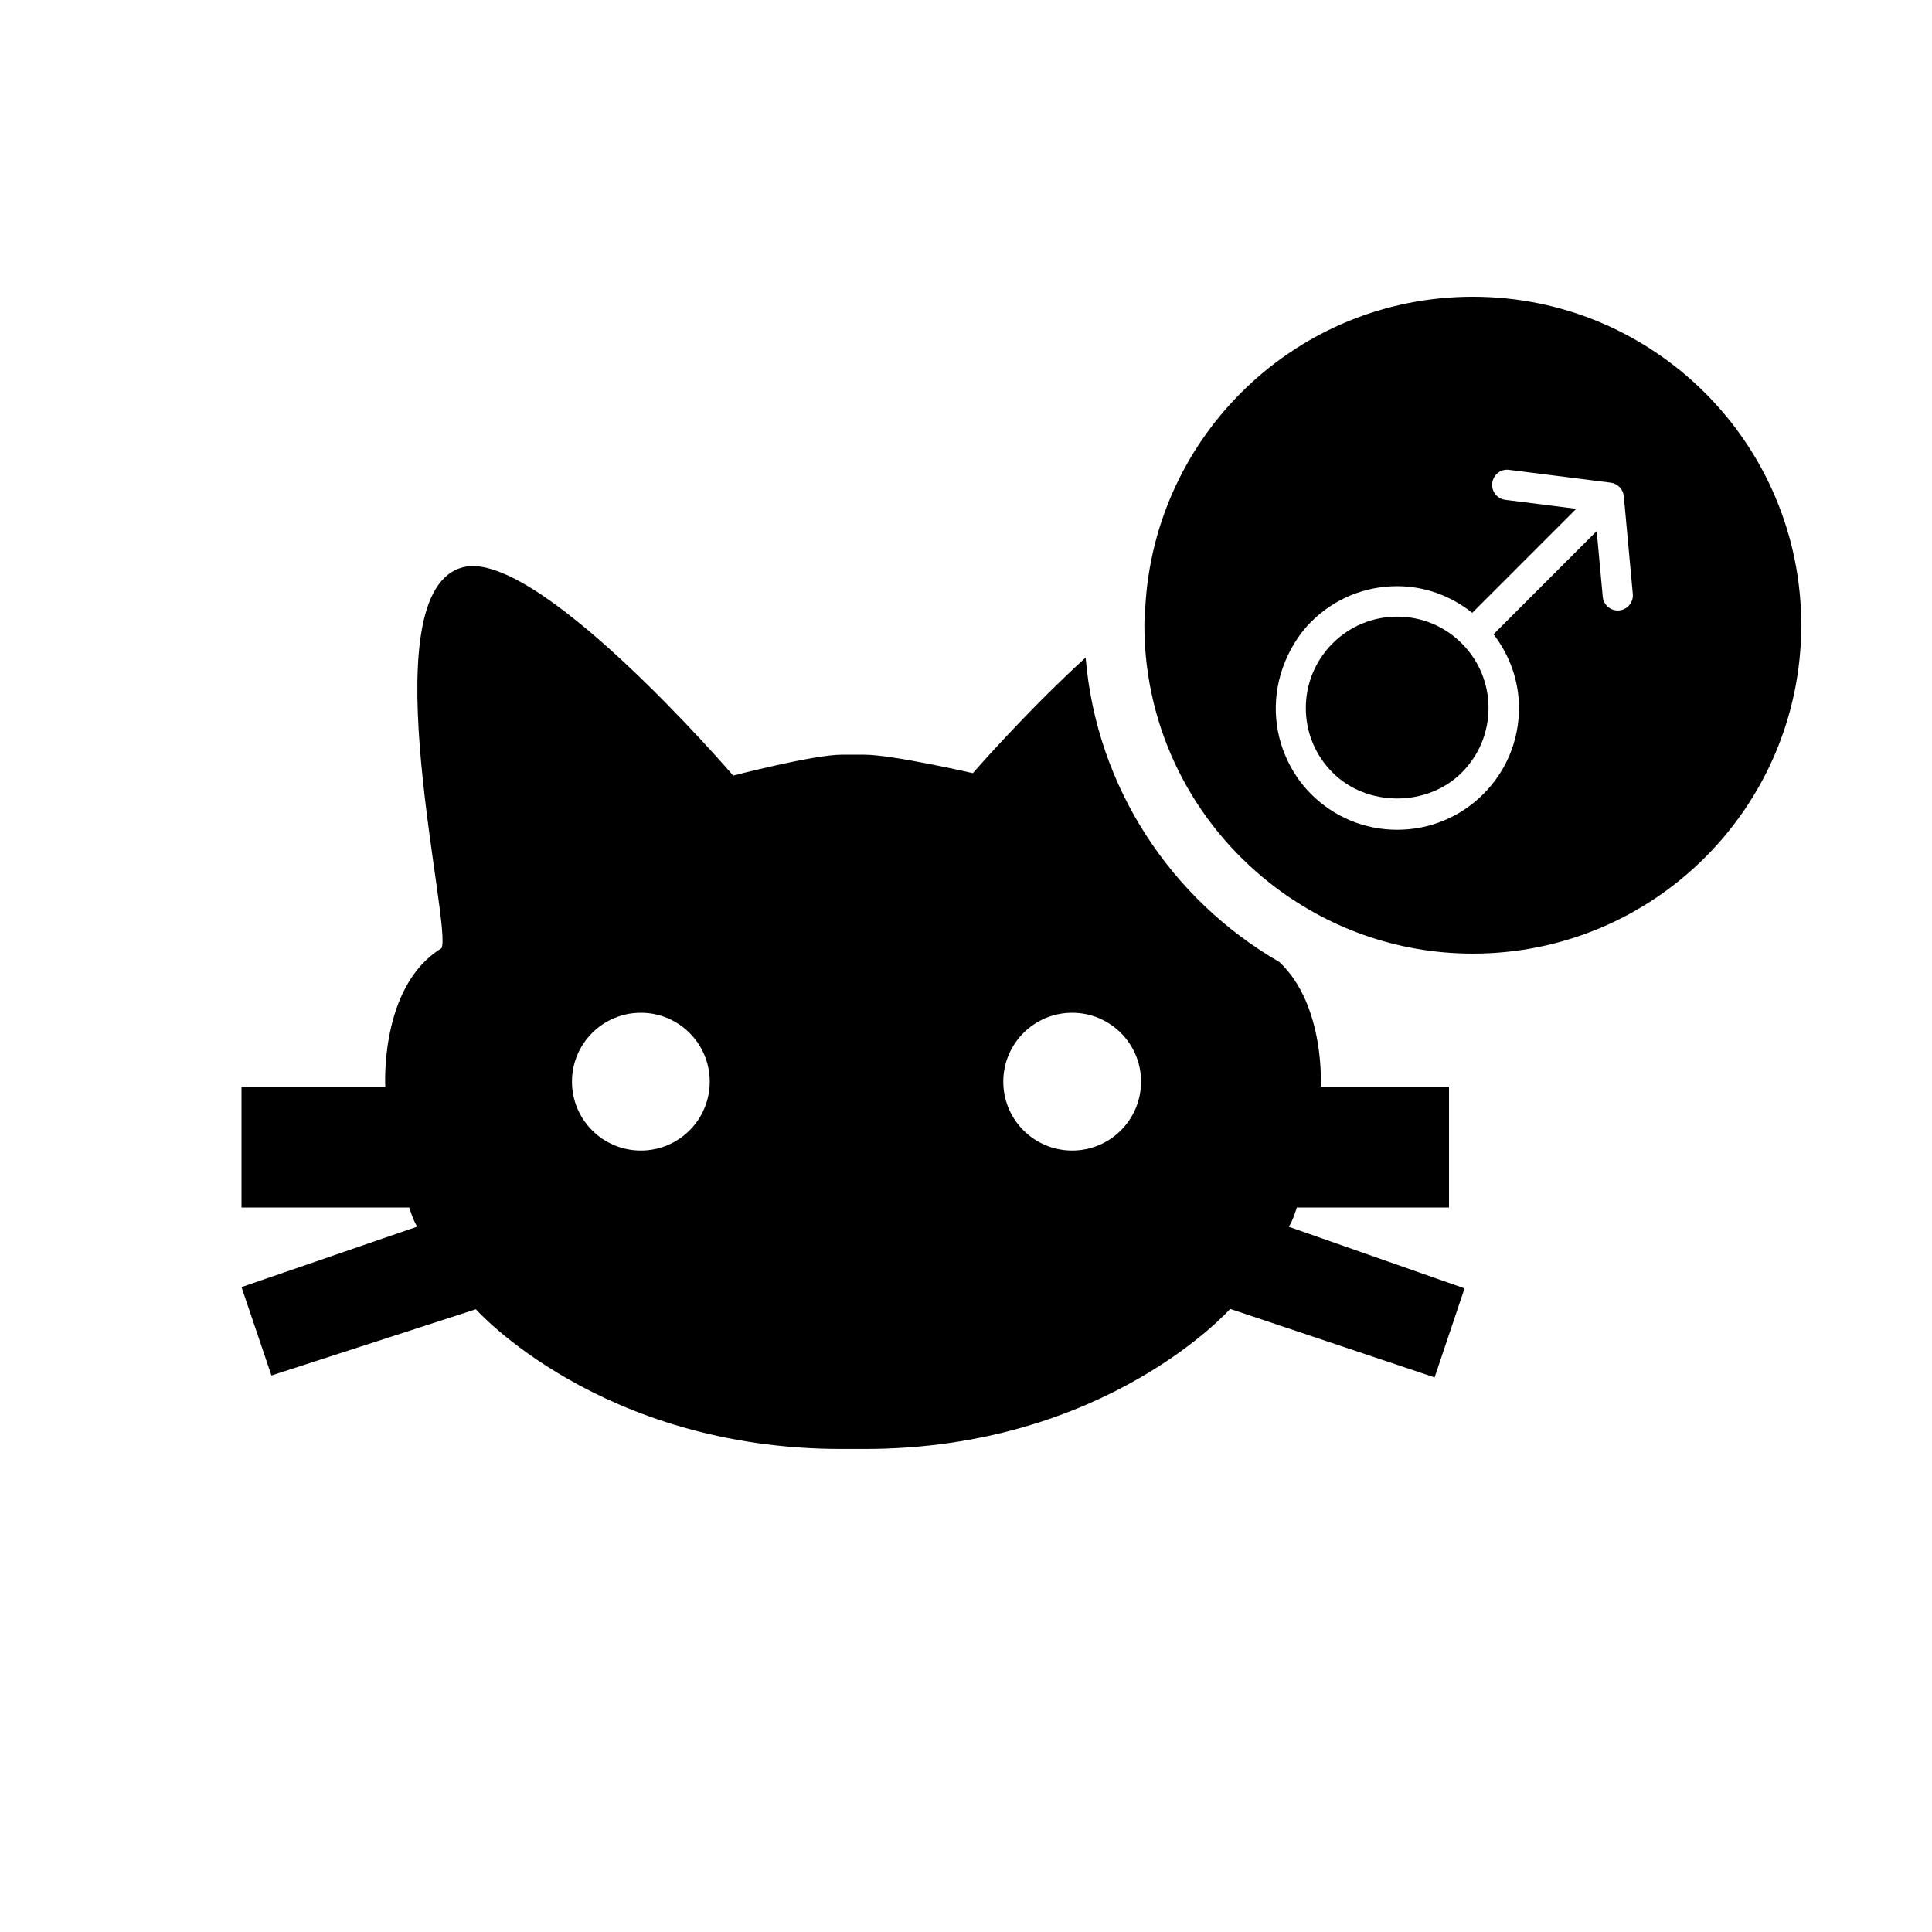
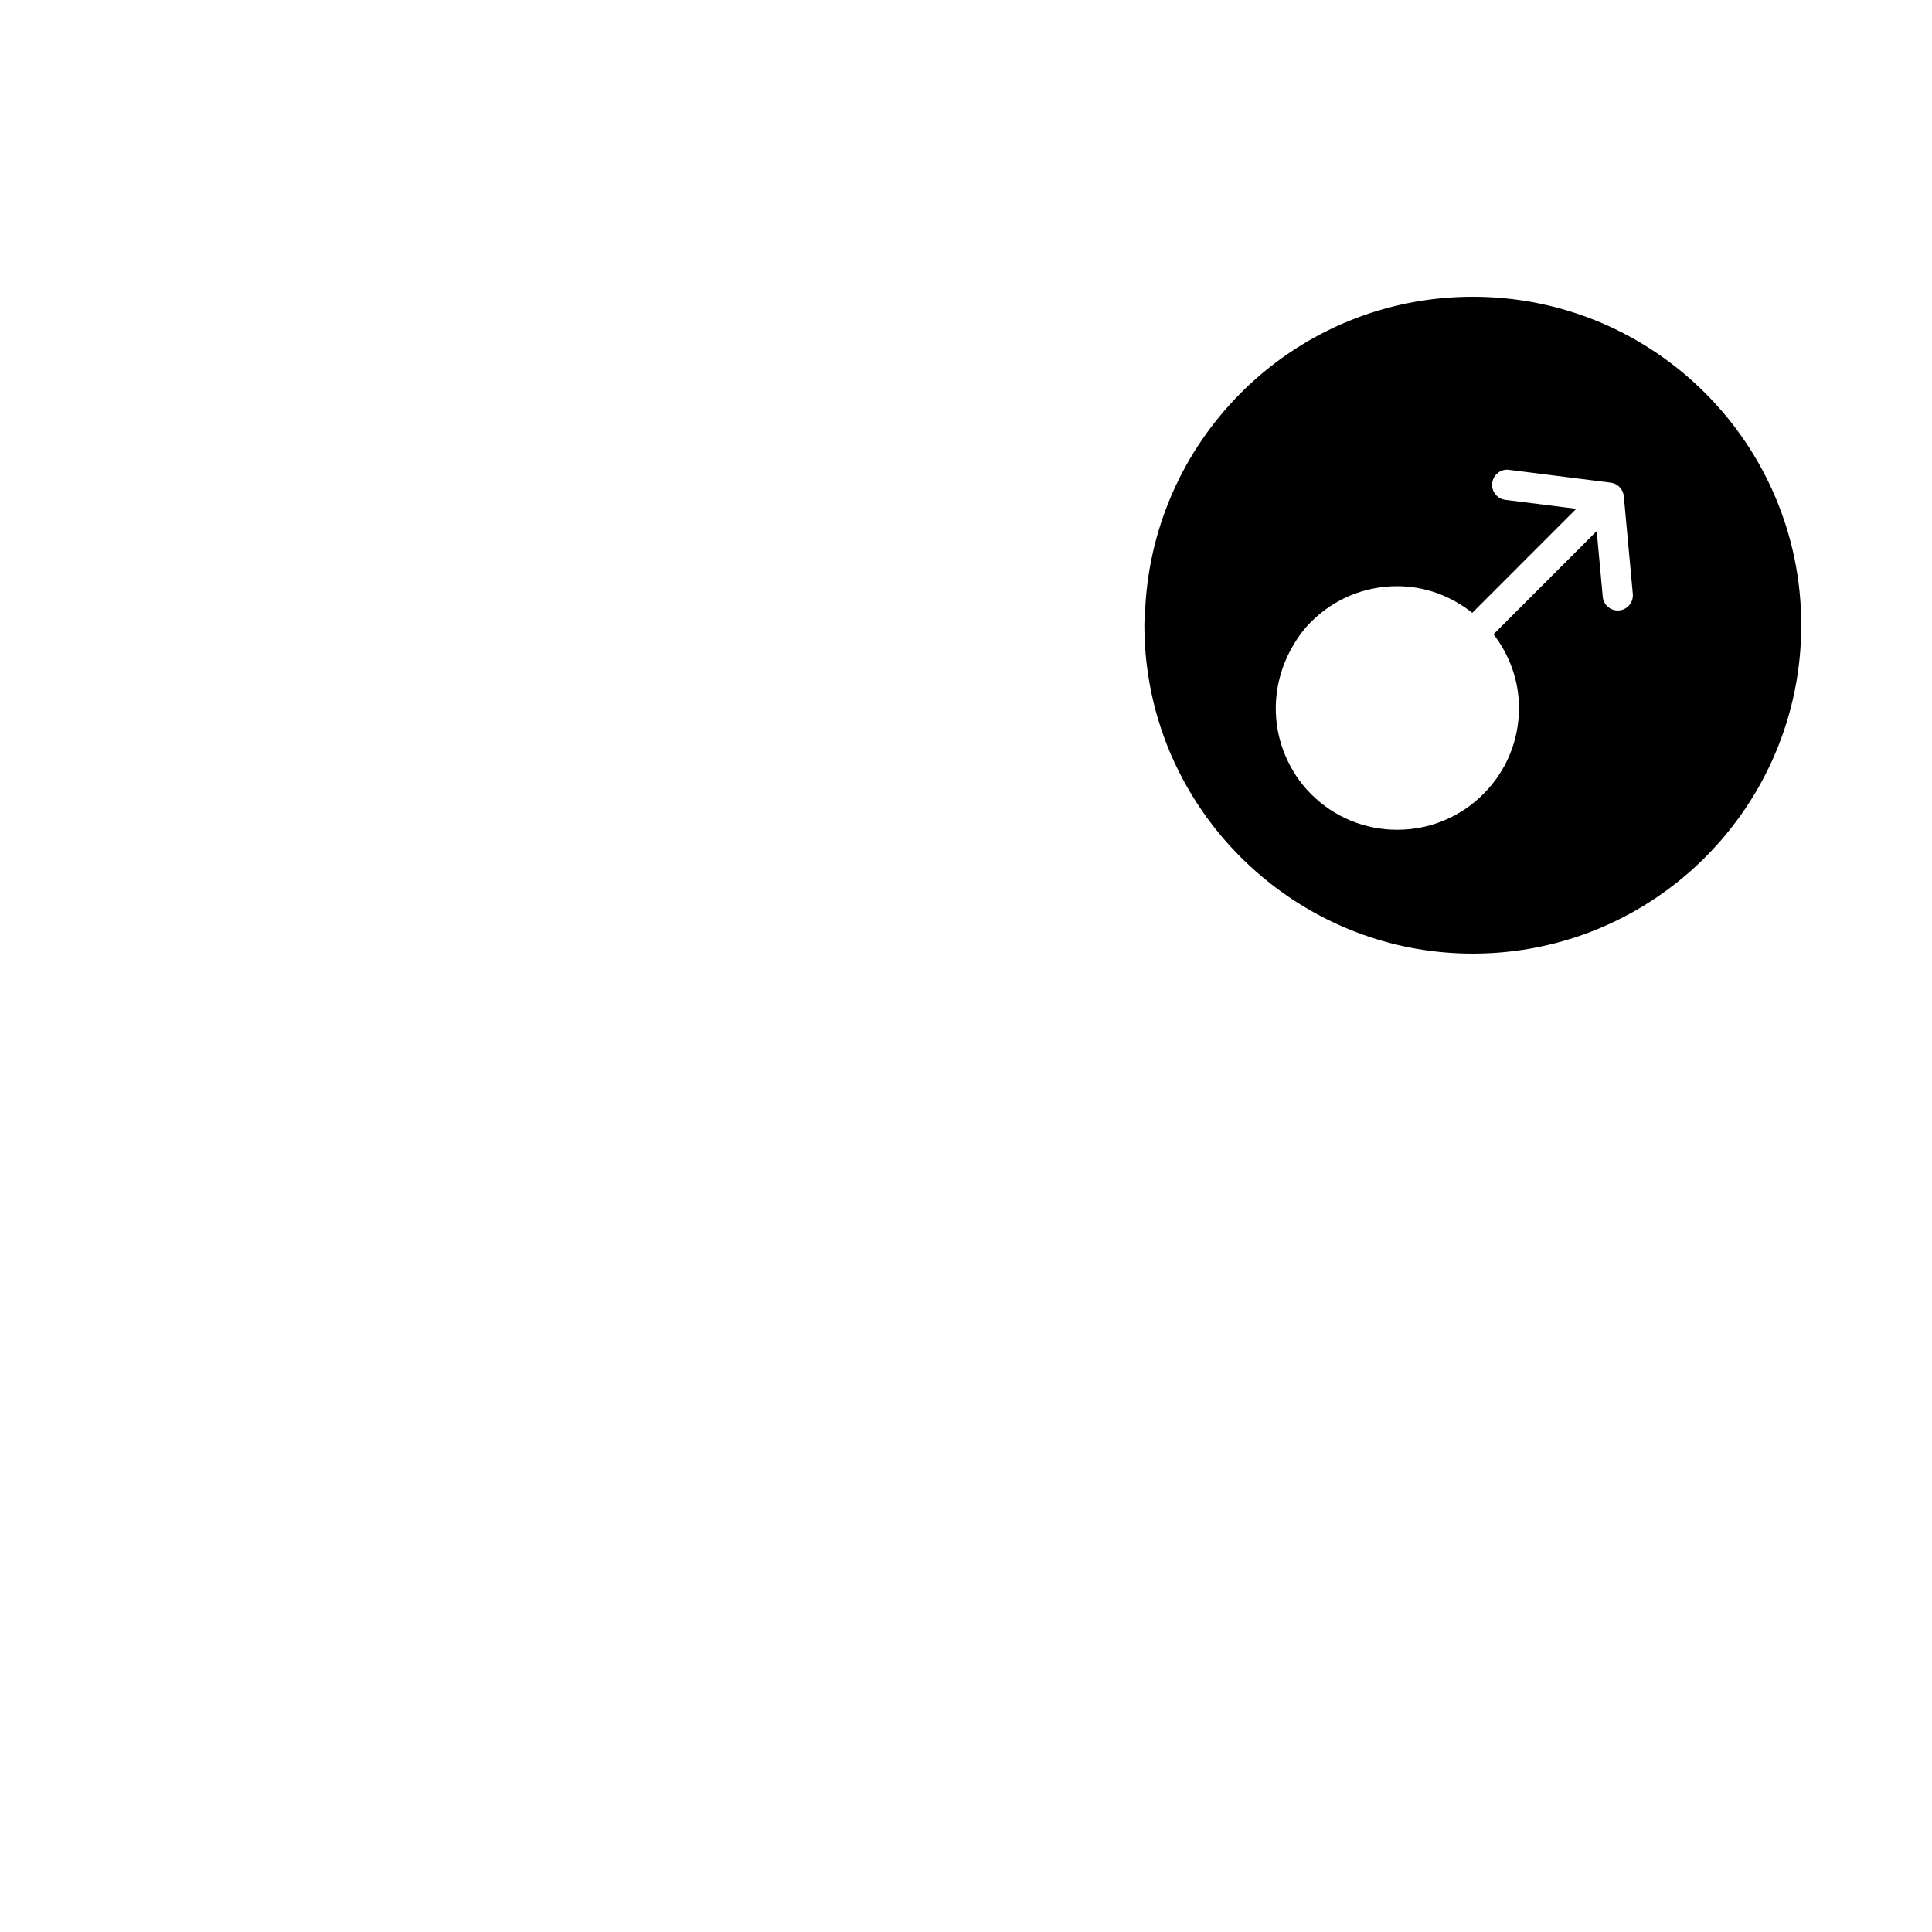
<svg xmlns="http://www.w3.org/2000/svg" version="1.1" id="Layer_1" x="0px" y="0px" viewBox="0 0 64 64" style="enable-background:new 0 0 64 64;" xml:space="preserve">
  <g>
-     <path d="M42.959,40H48v-4h-4.248c0,0,0.156-2.706-1.375-4.135c-3.566-2.058-6.056-5.769-6.414-10.083   c-2.01,1.839-3.737,3.83-3.737,3.83S29.564,25,28.638,25h-0.761c-0.926,0-3.589,0.692-3.589,0.692s-6.689-7.79-9.07-6.864   c-2.977,1.058-0.194,11.996-0.599,12.588C12.568,32.673,12.763,36,12.763,36H8v4h5.556c0,0,0.132,0.435,0.265,0.634L8,42.637   l0.992,2.928l6.772-2.194c0,0,4.109,4.628,12.113,4.628h0.761c8.004,0,12.113-4.64,12.113-4.64l6.772,2.269l0.992-2.949   l-5.821-2.041C42.826,40.442,42.959,40,42.959,40z M21.229,38.113c-1.26,0-2.282-1.022-2.282-2.282s1.022-2.282,2.282-2.282   c1.26,0,2.282,1.022,2.282,2.282S22.49,38.113,21.229,38.113z M35.517,38.113c-1.26,0-2.282-1.022-2.282-2.282   s1.022-2.282,2.282-2.282c1.26,0,2.282,1.022,2.282,2.282S36.777,38.113,35.517,38.113z" />
    <path d="M48.789,9.83c-5.815,0-10.55,4.565-10.851,10.304c-0.01,0.192-0.029,0.381-0.029,0.576c0,3.471,1.631,6.555,4.162,8.547   c1.851,1.457,4.18,2.333,6.718,2.333c6.009,0,10.88-4.871,10.88-10.88C59.67,14.702,54.798,9.83,48.789,9.83z M53.637,20.221   c-0.016,0.001-0.031,0.002-0.047,0.002c-0.255,0-0.473-0.194-0.497-0.454l-0.2-2.177l-3.418,3.419   c0.538,0.7,0.843,1.544,0.843,2.441c0,1.077-0.419,2.091-1.182,2.853c-0.762,0.762-1.774,1.182-2.852,1.182   c-1.078,0-2.091-0.42-2.853-1.182c-0.373-0.373-0.651-0.804-0.847-1.261c-0.453-1.056-0.426-2.26,0.064-3.304   c0.193-0.411,0.444-0.801,0.783-1.14c0.762-0.762,1.774-1.182,2.853-1.182c0.918,0,1.778,0.321,2.487,0.882l3.445-3.446   l-2.35-0.296c-0.274-0.034-0.468-0.284-0.434-0.559c0.035-0.274,0.284-0.474,0.559-0.434l3.364,0.424   c0.232,0.029,0.414,0.217,0.436,0.45l0.298,3.237C54.114,19.952,53.911,20.195,53.637,20.221z" />
-     <path d="M46.284,20.427c-0.809,0-1.568,0.314-2.14,0.886c-0.571,0.572-0.887,1.332-0.887,2.14s0.315,1.567,0.887,2.14   c1.142,1.143,3.136,1.145,4.278,0c0.571-0.572,0.887-1.332,0.887-2.14s-0.315-1.567-0.887-2.14   C47.852,20.741,47.092,20.427,46.284,20.427z" />
  </g>
</svg>